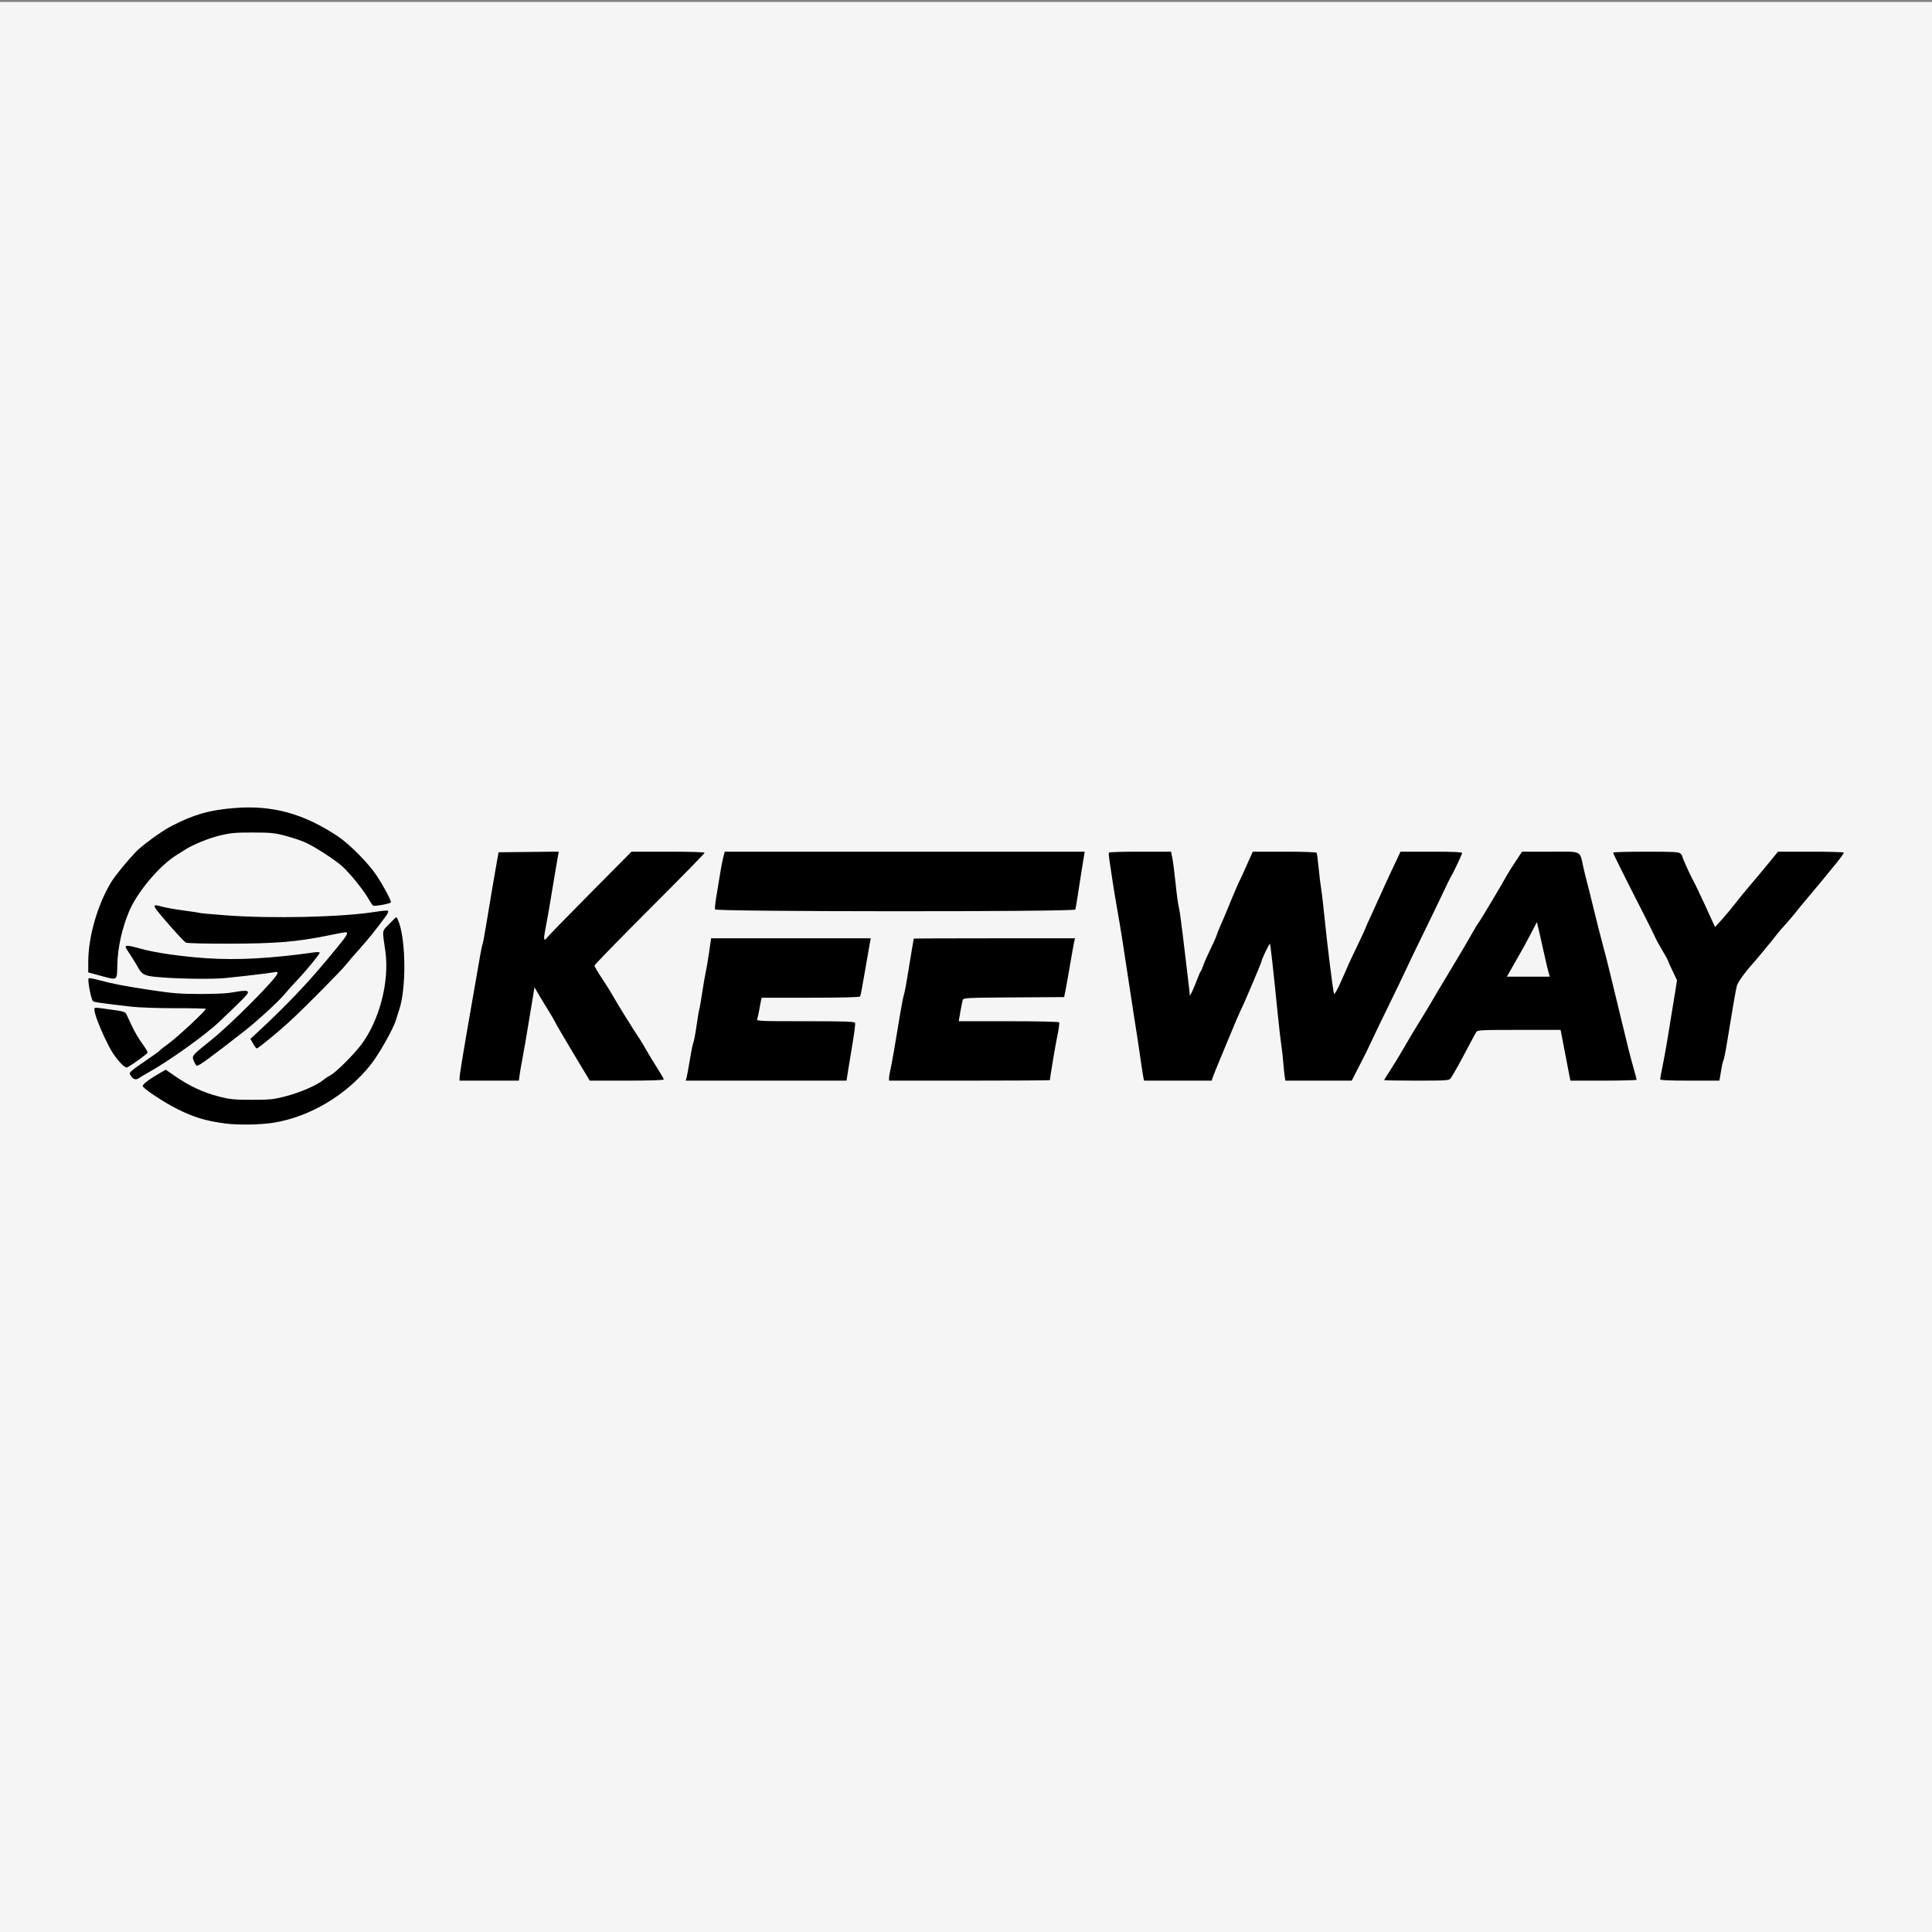
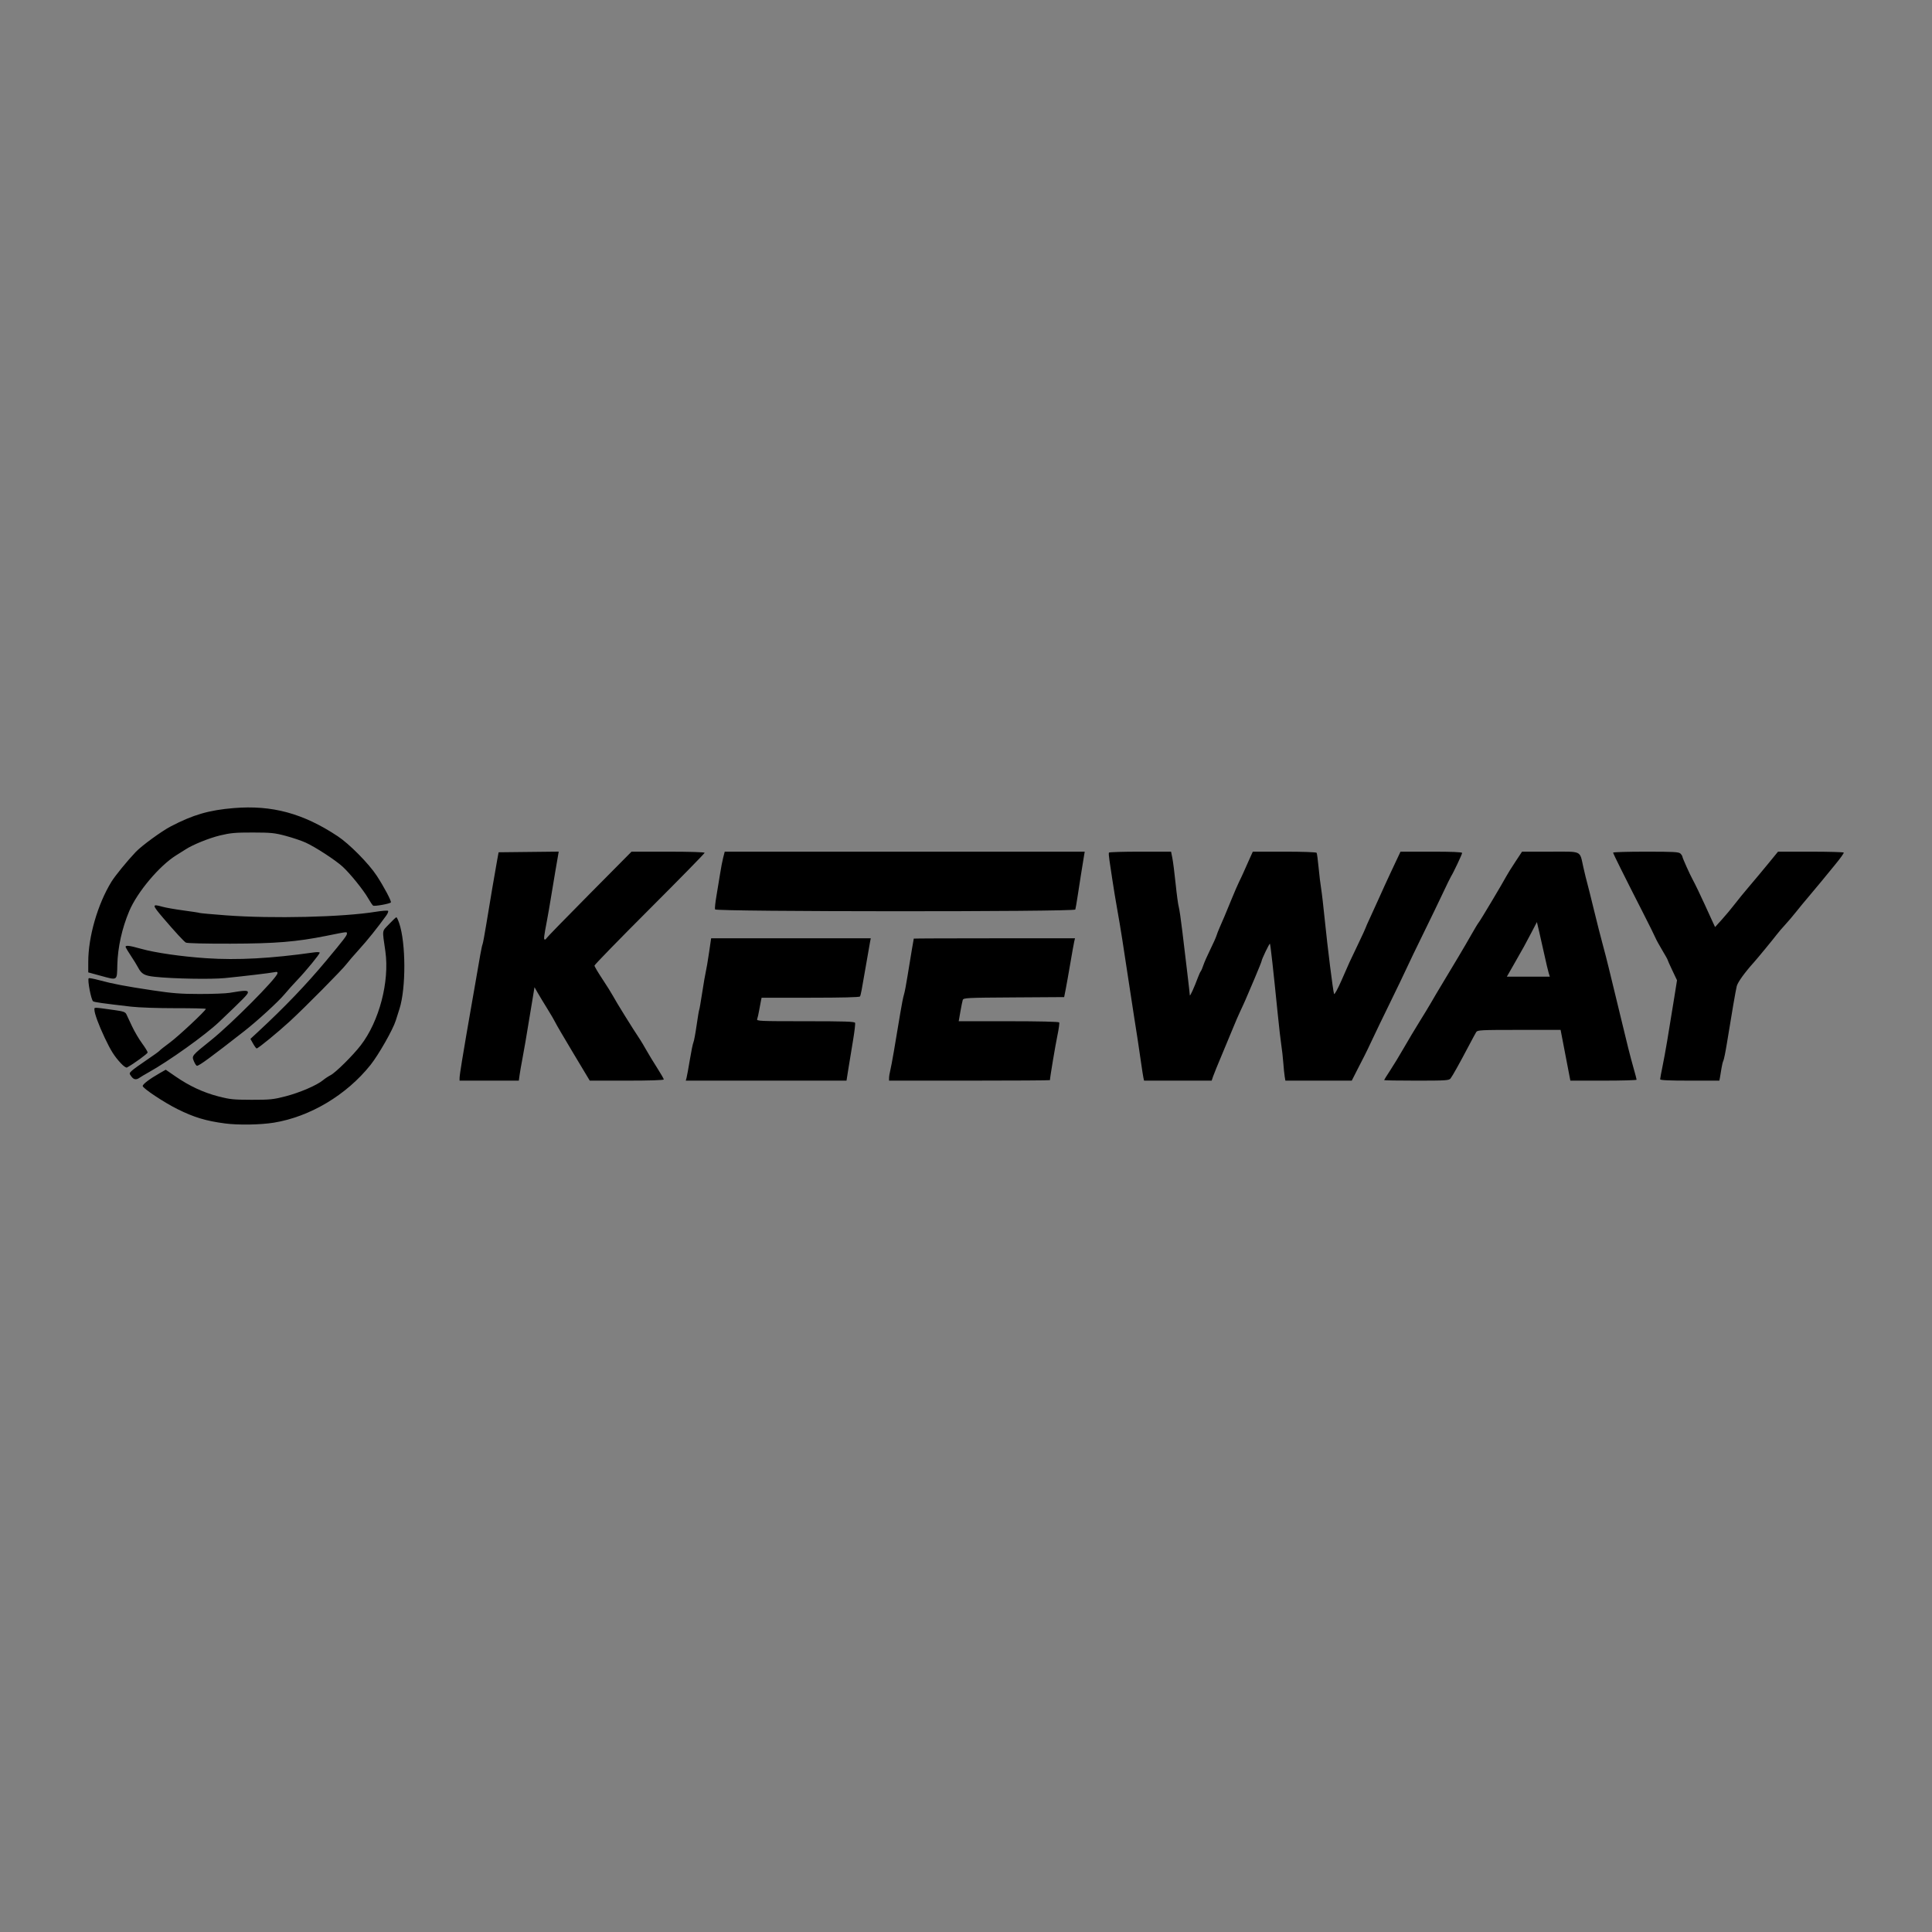
<svg xmlns="http://www.w3.org/2000/svg" width="1080" height="1080" viewBox="0 0 1080 1080" version="1.1" id="svg1" xml:space="preserve">
  <rect x="0" y="0" width="1080" height="1080" fill="#808080" stroke="none" />
  <defs id="defs1" />
-   <rect style="opacity:1;fill:#f9f9f9;fill-opacity:0.963;stroke:none;stroke-width:11.913;stroke-miterlimit:2.5" id="rect8" width="1083.889" height="1090.372" x="-0.593" y="1.074" />
  <g id="layer1" style="display:inline">
    <path style="fill:#000000" d="m 125.783,628.017 c -10.722,-1.417 -17.308,-3.406 -26.638,-8.043 -7.461,-3.708 -19.373,-11.633 -19.373,-12.889 0,-1.032 3.86,-3.955 9.41,-7.125 l 3.472,-1.983 5.494,3.787 c 7.74,5.334 15.391,8.901 23.829,11.106 6.483,1.695 8.494,1.901 18.681,1.917 10.351,0.017 12.126,-0.166 19.027,-1.956 7.949,-2.063 17.491,-6.172 20.861,-8.985 1.084,-0.905 3.004,-2.175 4.266,-2.822 2.797,-1.434 12.445,-10.989 16.824,-16.661 10.36,-13.419 16.19,-35.662 13.783,-52.584 -1.79,-12.58 -2.022,-10.862 2.055,-15.174 2.004,-2.119 3.849,-3.853 4.099,-3.853 0.25,0 0.959,1.479 1.574,3.286 3.768,11.062 3.854,36.378 0.163,47.913 -0.548,1.712 -1.487,4.67 -2.087,6.573 -1.611,5.108 -9.599,19.137 -14.124,24.806 -13.387,16.773 -33.772,28.945 -53.986,32.239 -7.512,1.224 -19.919,1.427 -27.33,0.447 z m 131.126,-25.492 c 0.007,-0.856 0.614,-5.137 1.349,-9.513 0.735,-4.376 1.831,-10.915 2.435,-14.53 0.604,-3.615 1.712,-9.998 2.462,-14.184 0.75,-4.186 1.836,-10.413 2.414,-13.838 2.556,-15.152 3.817,-21.984 4.162,-22.54 0.204,-0.329 1.145,-5.356 2.093,-11.17 2.103,-12.903 4.825,-28.955 6.015,-35.479 l 0.884,-4.843 16.797,-0.185 16.797,-0.185 -0.375,2.261 c -0.206,1.244 -0.865,5.063 -1.464,8.488 -0.599,3.425 -1.662,9.808 -2.364,14.184 -0.701,4.376 -1.752,10.448 -2.334,13.492 -1.754,9.167 -1.933,10.724 -1.23,10.724 0.366,0 0.769,-0.303 0.896,-0.674 0.127,-0.371 10.886,-11.423 23.909,-24.562 l 23.679,-23.888 h 20.429 c 12.112,0 20.429,0.262 20.429,0.643 0,0.353 -13.855,14.495 -30.789,31.426 -16.934,16.931 -30.789,31.161 -30.789,31.623 0,0.462 1.988,3.833 4.418,7.493 2.43,3.659 5.084,7.899 5.898,9.421 1.899,3.551 10.863,17.984 15.253,24.562 0.635,0.951 2.205,3.598 3.49,5.881 1.284,2.283 3.989,6.731 6.011,9.884 2.022,3.153 3.676,6.033 3.676,6.4 0,0.414 -7.855,0.668 -20.687,0.668 h -20.687 l -9.237,-15.395 c -5.08,-8.467 -9.585,-16.173 -10.01,-17.124 -0.425,-0.951 -2.421,-4.376 -4.435,-7.611 -2.014,-3.235 -4.461,-7.282 -5.437,-8.995 l -1.775,-3.114 -1.478,8.995 c -3.243,19.733 -4.515,27.195 -5.425,31.827 -0.523,2.664 -1.157,6.322 -1.407,8.13 l -0.456,3.286 h -16.563 -16.563 z m 126.874,0 c 0.238,-0.856 1.073,-5.43 1.856,-10.163 0.783,-4.733 1.678,-9.092 1.99,-9.686 0.312,-0.594 1.101,-4.816 1.755,-9.383 0.654,-4.566 1.315,-8.512 1.471,-8.767 0.155,-0.255 0.915,-4.614 1.687,-9.686 0.773,-5.072 1.676,-10.312 2.007,-11.644 0.331,-1.332 1.137,-6.08 1.791,-10.551 l 1.189,-8.13 h 44.616 44.616 l -0.372,1.903 c -0.204,1.046 -1.17,6.573 -2.146,12.281 -2.632,15.401 -3.049,17.572 -3.52,18.333 -0.275,0.445 -10.218,0.694 -27.704,0.694 h -27.276 l -0.341,1.557 c -0.187,0.856 -0.638,3.269 -1.001,5.362 -0.363,2.093 -0.872,4.35 -1.13,5.016 -0.443,1.141 1.118,1.211 26.955,1.211 21.957,0 27.495,0.181 27.773,0.905 0.191,0.498 -0.304,4.779 -1.099,9.513 -0.796,4.734 -1.953,11.799 -2.572,15.7 l -1.125,7.092 h -44.926 -44.926 z m 113.215,0 c 0.009,-0.856 0.326,-2.802 0.705,-4.324 0.663,-2.664 2.712,-14.406 5.546,-31.784 0.741,-4.543 1.666,-9.213 2.055,-10.378 0.389,-1.165 1.316,-6.011 2.059,-10.767 0.743,-4.757 1.819,-11.295 2.39,-14.53 0.571,-3.235 1.045,-5.959 1.052,-6.054 0.008,-0.095 20.288,-0.173 45.067,-0.173 h 45.053 l -0.442,1.903 c -0.243,1.046 -1.207,6.417 -2.142,11.935 -0.935,5.518 -2.098,12.056 -2.584,14.53 l -0.884,4.497 -28.145,0.181 c -26.845,0.172 -28.164,0.241 -28.558,1.48 -0.227,0.715 -0.825,3.669 -1.328,6.565 l -0.916,5.266 h 27.881 c 16.929,0 28.041,0.259 28.288,0.66 0.224,0.363 -0.234,3.71 -1.018,7.438 -1.121,5.332 -4.151,23.455 -4.151,24.83 0,0.156 -20.238,0.284 -44.973,0.284 h -44.973 z m 142.19,0 c -0.192,-0.856 -0.81,-4.826 -1.375,-8.822 -1.033,-7.315 -2.547,-17.283 -3.886,-25.6 -0.398,-2.474 -1.472,-9.479 -2.386,-15.568 -3.693,-24.606 -5.234,-34.349 -6.894,-43.589 -0.957,-5.328 -2.217,-12.956 -2.8,-16.951 -0.583,-3.996 -1.329,-8.977 -1.659,-11.07 -0.329,-2.093 -0.457,-4.039 -0.283,-4.324 0.173,-0.285 8.059,-0.519 17.523,-0.519 h 17.207 l 0.727,3.632 c 0.4,1.998 1.221,8.458 1.825,14.357 0.604,5.898 1.383,11.658 1.731,12.8 0.348,1.142 1.259,7.369 2.023,13.838 0.764,6.469 2.01,16.899 2.769,23.178 0.759,6.279 1.392,11.883 1.407,12.454 0.026,0.997 2.448,-4.317 4.544,-9.973 0.552,-1.489 1.27,-3.046 1.596,-3.459 0.326,-0.413 0.975,-1.938 1.442,-3.388 0.467,-1.45 2.184,-5.342 3.814,-8.649 1.631,-3.307 3.194,-6.79 3.474,-7.742 0.28,-0.951 1.063,-2.975 1.739,-4.497 1.915,-4.309 3.341,-7.696 6.673,-15.847 1.696,-4.149 3.651,-8.664 4.344,-10.032 0.693,-1.369 1.734,-3.578 2.314,-4.91 0.58,-1.332 2.002,-4.523 3.161,-7.092 l 2.107,-4.67 h 17.639 c 9.986,0 17.809,0.276 18.032,0.636 0.216,0.35 0.707,4.008 1.091,8.13 0.384,4.121 1.014,9.361 1.402,11.645 0.387,2.283 1.312,10.223 2.055,17.643 1.536,15.335 4.625,39.973 5.201,41.483 0.22,0.576 2.01,-2.687 4.178,-7.611 2.086,-4.74 4.068,-9.241 4.404,-10.003 0.336,-0.761 2.506,-5.327 4.822,-10.147 2.316,-4.82 4.211,-8.927 4.211,-9.127 0,-0.2 1.214,-2.951 2.697,-6.113 1.483,-3.162 3.865,-8.395 5.293,-11.629 1.428,-3.235 4.134,-9.15 6.013,-13.146 1.88,-3.996 3.892,-8.277 4.473,-9.513 l 1.055,-2.249 h 17.218 c 11.678,0 17.218,0.236 17.218,0.734 0,0.73 -4.908,11.121 -6.189,13.104 -0.369,0.571 -2.423,4.774 -4.565,9.341 -2.142,4.566 -7.032,14.685 -10.867,22.486 -3.835,7.801 -8.035,16.519 -9.334,19.373 -1.299,2.854 -5.488,11.572 -9.31,19.373 -3.822,7.801 -8.329,17.142 -10.016,20.757 -1.687,3.615 -3.559,7.507 -4.159,8.649 -0.6,1.142 -2.475,4.8 -4.166,8.13 l -3.075,6.054 h -18.553 -18.553 l -0.384,-2.249 c -0.211,-1.237 -0.569,-4.739 -0.796,-7.784 -0.226,-3.044 -0.714,-7.403 -1.084,-9.686 -0.37,-2.283 -1.297,-10.378 -2.06,-17.989 -2.384,-23.784 -4.025,-38.524 -4.324,-38.822 -0.295,-0.295 -4.652,8.777 -4.652,9.686 0,0.278 -1.74,4.612 -3.867,9.631 -5.263,12.421 -5.678,13.369 -7.921,18.121 -1.078,2.283 -2.899,6.486 -4.046,9.341 -1.147,2.854 -3.995,9.704 -6.329,15.222 -2.334,5.518 -4.581,11.044 -4.994,12.281 l -0.751,2.249 h -18.898 -18.898 z m 134.549,1.262 c 0,-0.162 1.503,-2.575 3.341,-5.362 1.837,-2.787 5.304,-8.492 7.704,-12.678 2.4,-4.186 6.306,-10.724 8.681,-14.53 2.375,-3.805 5.305,-8.631 6.511,-10.724 1.206,-2.093 2.476,-4.272 2.821,-4.843 1.325,-2.191 8.15,-13.572 12.377,-20.636 2.43,-4.062 5.822,-9.876 7.539,-12.92 1.717,-3.044 3.516,-6.002 4,-6.573 0.871,-1.029 13.355,-21.956 15.478,-25.946 0.607,-1.142 2.799,-4.644 4.871,-7.784 l 3.766,-5.708 h 15.746 c 18.249,0 16.362,-0.892 18.545,8.762 0.761,3.363 1.697,7.204 2.081,8.536 0.384,1.332 2.098,8.182 3.809,15.222 1.711,7.04 3.926,15.758 4.923,19.373 0.997,3.615 2.519,9.531 3.384,13.146 0.865,3.615 2.417,9.998 3.449,14.184 1.032,4.186 2.618,10.724 3.524,14.53 3.211,13.49 5.065,20.833 6.813,26.984 0.973,3.425 1.773,6.461 1.778,6.746 0.005,0.285 -8.327,0.519 -18.516,0.519 h -18.524 l -2.726,-14.184 -2.726,-14.184 h -23.21 c -21.356,0 -23.27,0.097 -23.963,1.211 -0.414,0.666 -2.392,4.324 -4.395,8.13 -5.021,9.538 -8.845,16.377 -9.963,17.816 -0.853,1.098 -2.622,1.211 -19.027,1.211 -9.947,0 -18.086,-0.133 -18.086,-0.295 z m 91.941,-60.072 c -0.371,-1.237 -1.421,-5.673 -2.333,-9.859 -0.912,-4.186 -2.231,-10.044 -2.931,-13.017 l -1.274,-5.406 -2.996,5.752 c -3.387,6.503 -4.504,8.528 -9.947,18.033 l -3.863,6.746 h 12.01 12.01 z m 62.35,59.611 c 0,-0.416 0.647,-3.919 1.437,-7.784 1.372,-6.712 3.145,-17.117 6.476,-38.023 l 1.521,-9.547 -2.642,-5.561 c -1.453,-3.059 -2.642,-5.728 -2.642,-5.933 0,-0.204 -1.338,-2.59 -2.974,-5.302 -1.636,-2.712 -3.362,-5.865 -3.837,-7.007 -0.474,-1.142 -3.483,-7.213 -6.685,-13.492 -10.791,-21.155 -16.947,-33.529 -16.947,-34.063 0,-0.292 8.229,-0.531 18.286,-0.531 15.701,0 18.439,0.154 19.373,1.087 0.598,0.598 1.087,1.38 1.087,1.738 0,0.639 4.212,10.024 5.719,12.742 1.239,2.235 4.667,9.334 6.849,14.184 1.113,2.474 2.849,6.274 3.857,8.445 l 1.834,3.948 3.844,-4.247 c 2.114,-2.336 5.284,-6.136 7.044,-8.445 1.76,-2.309 5.496,-6.884 8.303,-10.166 2.806,-3.283 7.553,-8.965 10.547,-12.627 l 5.445,-6.659 h 18.212 c 10.016,0 18.354,0.234 18.527,0.519 0.173,0.285 -1.91,3.211 -4.629,6.5 -2.72,3.29 -6.19,7.527 -7.713,9.416 -1.522,1.889 -4.636,5.617 -6.919,8.285 -2.283,2.668 -5.614,6.701 -7.401,8.964 -1.787,2.263 -4.535,5.495 -6.106,7.182 -1.571,1.688 -3.686,4.158 -4.698,5.49 -2.097,2.757 -10.678,13.188 -12.71,15.449 -5.292,5.889 -9.099,11.188 -9.643,13.424 -0.624,2.56 -2.764,14.988 -5.499,31.928 -0.76,4.71 -1.648,9.069 -1.971,9.686 -0.324,0.618 -0.797,2.524 -1.052,4.236 -0.255,1.712 -0.627,3.97 -0.827,5.016 l -0.364,1.903 h -16.55 c -11.51,0 -16.55,-0.23 -16.55,-0.756 z M 73.365,601.672 c -1.179,-1.621 -1.168,-1.721 0.346,-3.145 0.86,-0.809 4.609,-3.515 8.331,-6.015 3.722,-2.499 6.933,-4.813 7.136,-5.141 0.203,-0.328 2.762,-2.354 5.687,-4.502 4.836,-3.551 20.194,-17.924 20.194,-18.899 0,-0.224 -7.706,-0.398 -17.124,-0.386 -9.704,0.013 -20.422,-0.363 -24.735,-0.868 -16.241,-1.899 -20.102,-2.439 -21.122,-2.956 -1.081,-0.548 -3.307,-12.086 -2.489,-12.904 0.222,-0.222 2.823,0.252 5.78,1.053 7.711,2.088 14.619,3.404 29.939,5.702 11.175,1.676 15.698,2.025 26.338,2.031 7.065,0.004 14.538,-0.279 16.605,-0.627 8.603,-1.451 10.332,-1.495 10.332,-0.264 0,1.045 -2.054,3.153 -16.045,16.47 -7.723,7.351 -28.175,21.967 -39.652,28.338 -1.903,1.056 -4.074,2.35 -4.824,2.876 -1.957,1.37 -3.305,1.151 -4.696,-0.763 z m -5.763,-7.253 c -3.708,-4.008 -5.606,-7 -9.04,-14.247 -3.382,-7.139 -5.774,-13.65 -5.774,-15.714 0,-1.486 -0.974,-1.506 11.509,0.231 4.642,0.646 5.753,1.044 6.345,2.272 0.394,0.819 1.818,3.849 3.164,6.733 1.345,2.884 3.861,7.166 5.59,9.515 1.729,2.349 3.138,4.659 3.13,5.134 -0.011,0.689 -7.694,6.282 -11.533,8.396 -0.468,0.258 -1.929,-0.742 -3.39,-2.321 z m 40.808,-1.135 c -1.305,-3.122 -1.378,-3.032 9.661,-11.895 11.326,-9.093 36.388,-34.296 37.008,-37.215 0.189,-0.891 -0.161,-1.034 -1.73,-0.707 -2.32,0.483 -16.791,2.205 -27.567,3.28 -7.781,0.776 -28.978,0.389 -39.284,-0.718 -5.804,-0.623 -7.393,-1.527 -9.396,-5.344 -0.625,-1.191 -2.334,-3.968 -3.798,-6.172 -1.464,-2.204 -2.821,-4.421 -3.015,-4.927 -0.521,-1.358 1.663,-1.156 8.586,0.796 7.861,2.217 22.567,4.339 36.528,5.272 17.342,1.159 36.195,0.138 60.021,-3.249 1.808,-0.257 3.286,-0.191 3.286,0.146 -0.001,0.854 -7.607,10.146 -12.395,15.143 -2.188,2.283 -5.488,5.964 -7.334,8.18 -3.395,4.075 -15.169,14.858 -22.363,20.482 -18.884,14.762 -25.248,19.424 -26.517,19.424 -0.357,0 -1.119,-1.123 -1.692,-2.496 z m 33.076,-9.864 -1.503,-2.674 4.316,-4 c 14.862,-13.773 26.946,-26.386 38.112,-39.777 9.592,-11.504 11.523,-14.019 11.523,-15.007 0,-1.196 0.698,-1.267 -11.416,1.165 -16.832,3.379 -28.419,4.329 -53.621,4.393 -14.236,0.037 -24.327,-0.208 -25.001,-0.607 -1.123,-0.664 -6.085,-6.049 -12.707,-13.791 -6.24,-7.295 -6.302,-7.934 -0.604,-6.295 1.855,0.533 7.256,1.487 12.002,2.119 4.747,0.632 8.817,1.264 9.044,1.404 0.227,0.14 6.842,0.738 14.7,1.329 26.038,1.956 65.305,1.014 83.854,-2.012 3.42,-0.558 6.453,-0.78 6.74,-0.493 0.287,0.287 -0.176,1.487 -1.029,2.667 -5.032,6.962 -10.471,13.741 -15.186,18.926 -2.955,3.249 -6.141,6.949 -7.08,8.222 -2.171,2.942 -23.156,24.141 -31.561,31.882 -6.682,6.154 -17.757,15.222 -18.592,15.222 -0.268,0 -1.163,-1.203 -1.989,-2.674 z m -85.411,-38.01 -6.746,-1.839 0.003,-5.895 c 0.007,-14.059 5.264,-32.235 12.948,-44.764 2.033,-3.316 8.877,-11.698 13.625,-16.69 3.277,-3.445 14.393,-11.565 19.435,-14.198 12.624,-6.591 21.402,-9.148 35.376,-10.305 21.335,-1.765 38.75,2.951 58.029,15.714 6.593,4.365 17.424,15.326 21.877,22.141 4.08,6.244 8.29,14.202 7.872,14.879 -0.456,0.738 -9.097,2.303 -9.918,1.796 -0.37,-0.229 -1.603,-2.05 -2.74,-4.048 -2.617,-4.597 -10.032,-13.797 -14.25,-17.678 -4.01,-3.691 -15.299,-11.041 -20.786,-13.534 -2.259,-1.026 -7.24,-2.704 -11.07,-3.727 -6.201,-1.658 -8.214,-1.864 -18.38,-1.882 -9.697,-0.018 -12.458,0.228 -18.335,1.634 -6.083,1.455 -15.362,5.216 -19.332,7.837 -0.739,0.488 -3.058,1.948 -5.153,3.244 -9.353,5.788 -21.797,20.559 -26.285,31.199 -4.06,9.628 -6.423,20.297 -6.664,30.097 -0.223,9.03 0.307,8.695 -9.506,6.019 z M 399.714,508.357 c -0.198,-0.515 0.147,-3.862 0.767,-7.438 0.619,-3.576 1.535,-9.148 2.035,-12.382 0.5,-3.235 1.291,-7.36 1.759,-9.168 l 0.85,-3.286 H 505.743 606.362 l -0.376,2.249 c -0.899,5.375 -2.57,15.923 -3.536,22.313 -0.575,3.805 -1.18,7.308 -1.344,7.784 -0.461,1.334 -200.88,1.263 -201.393,-0.071 z" id="path1" />
  </g>
</svg>